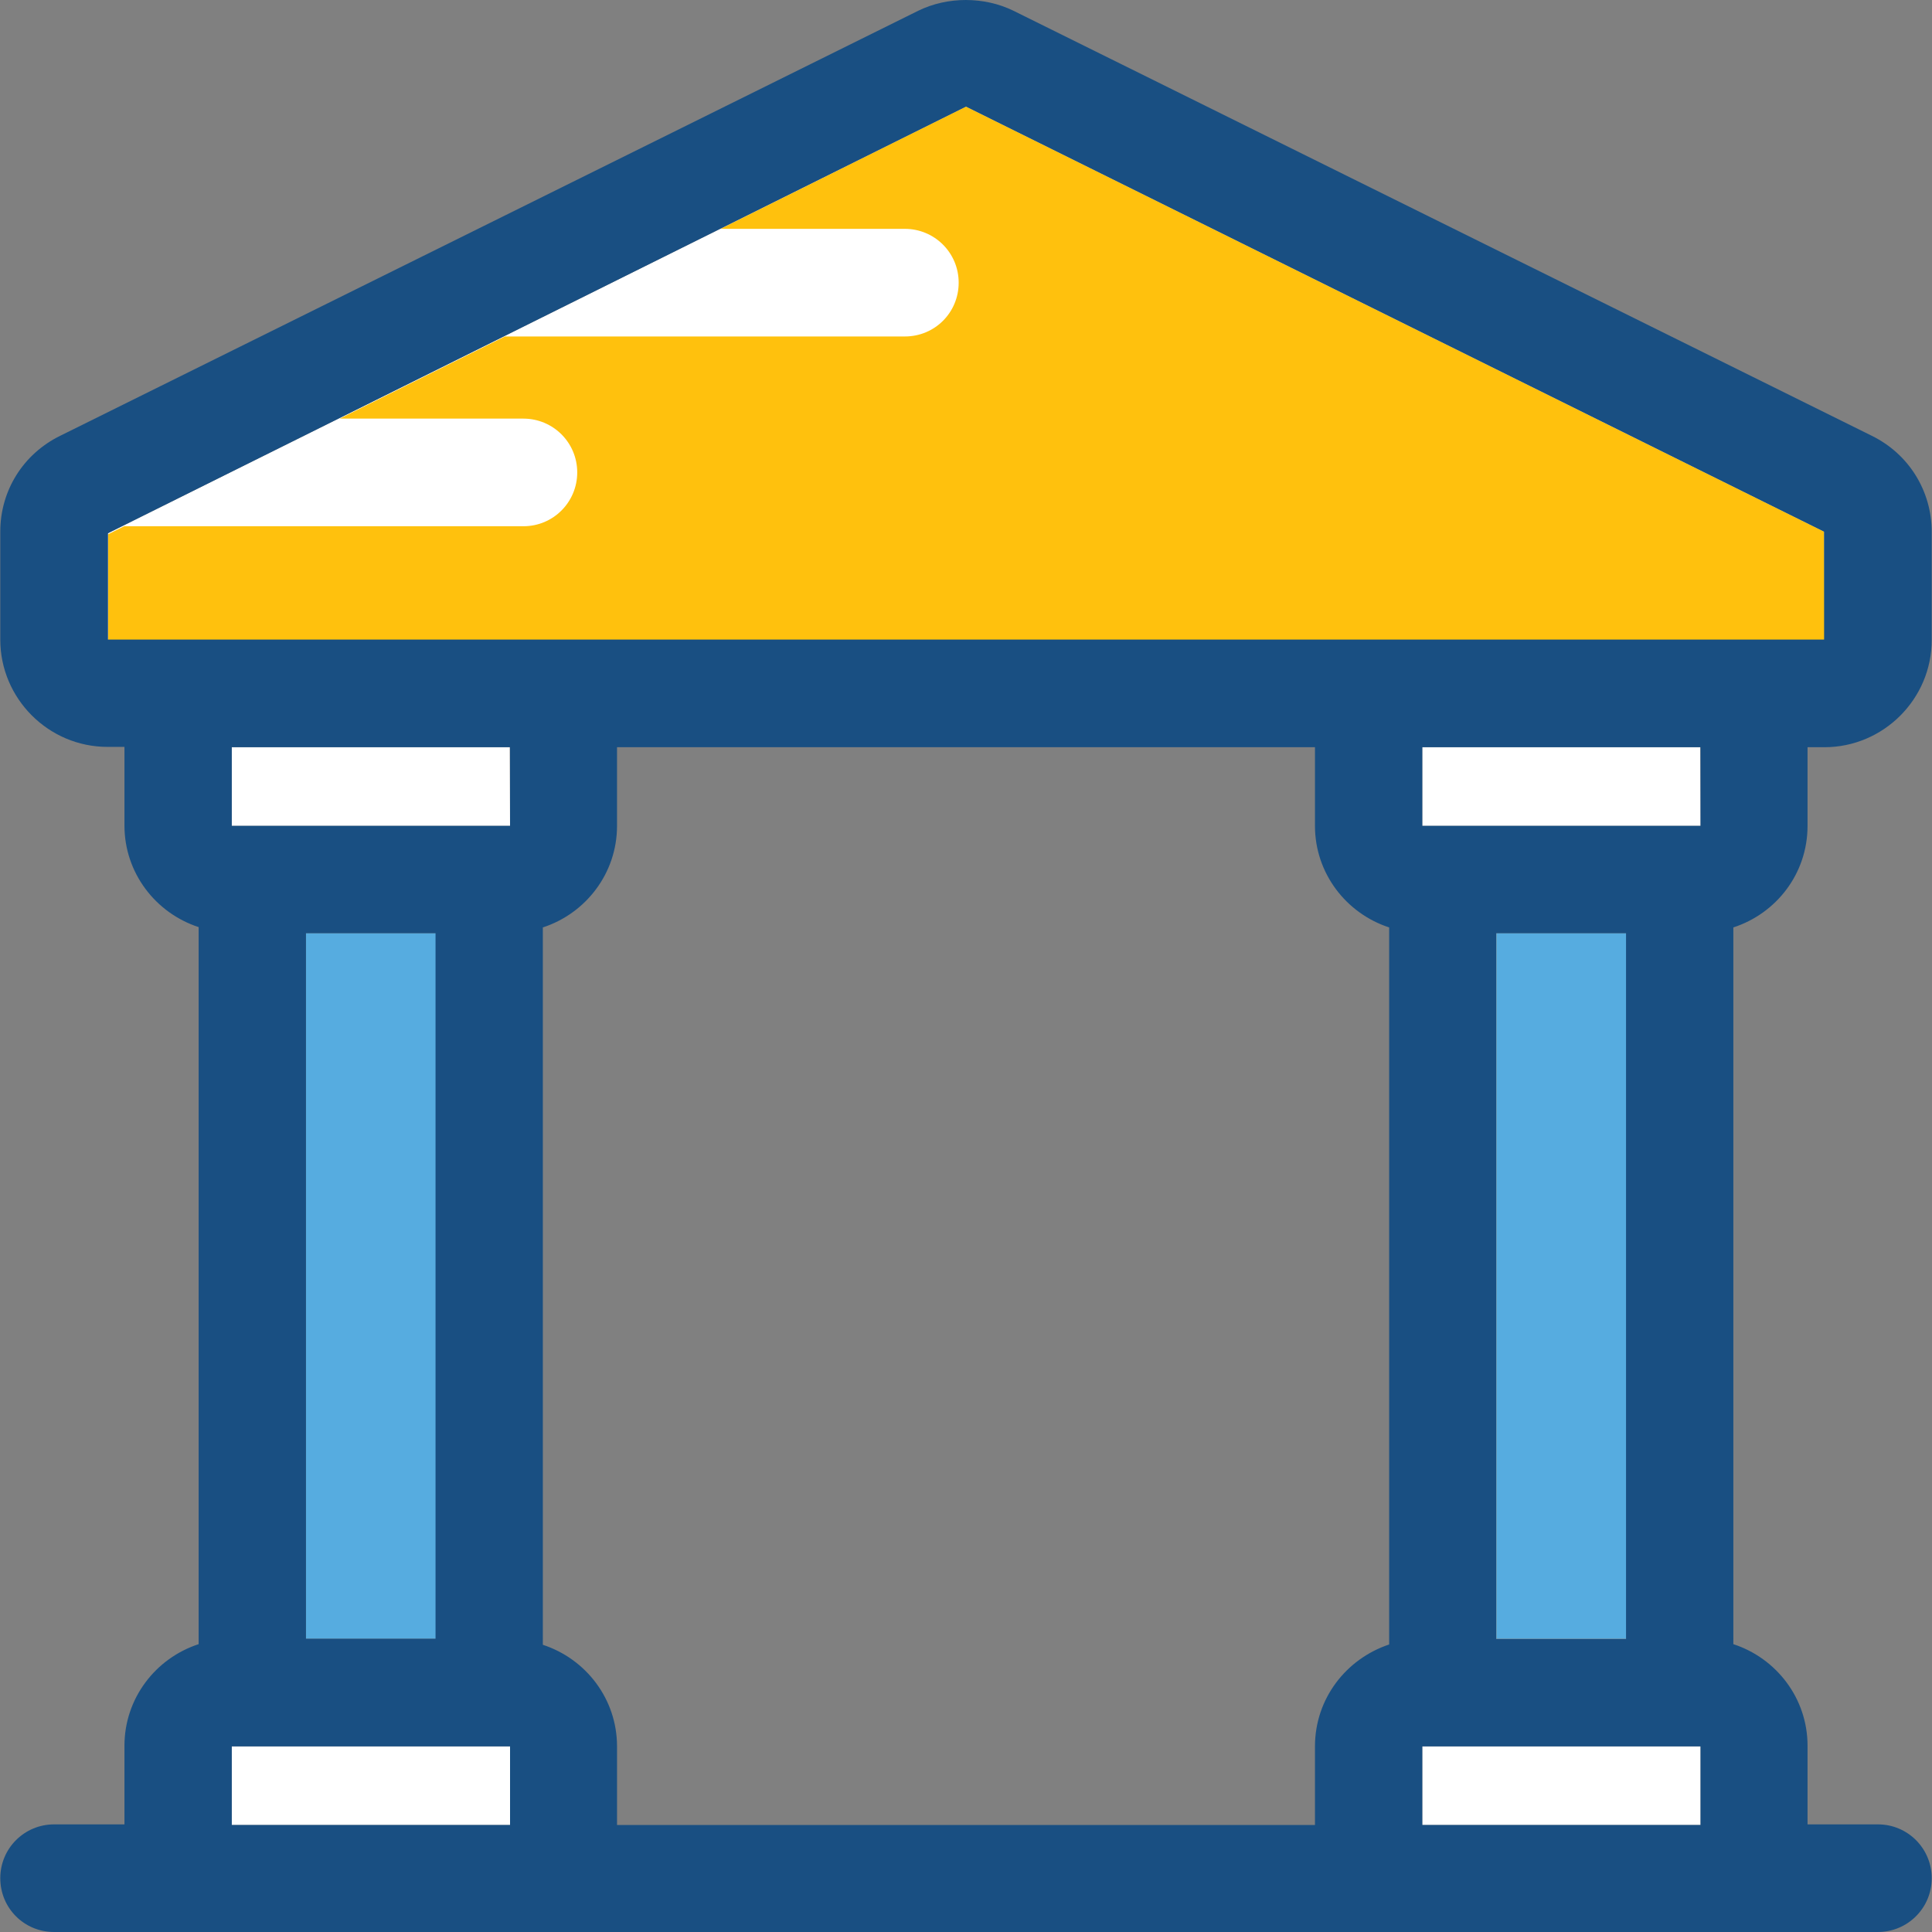
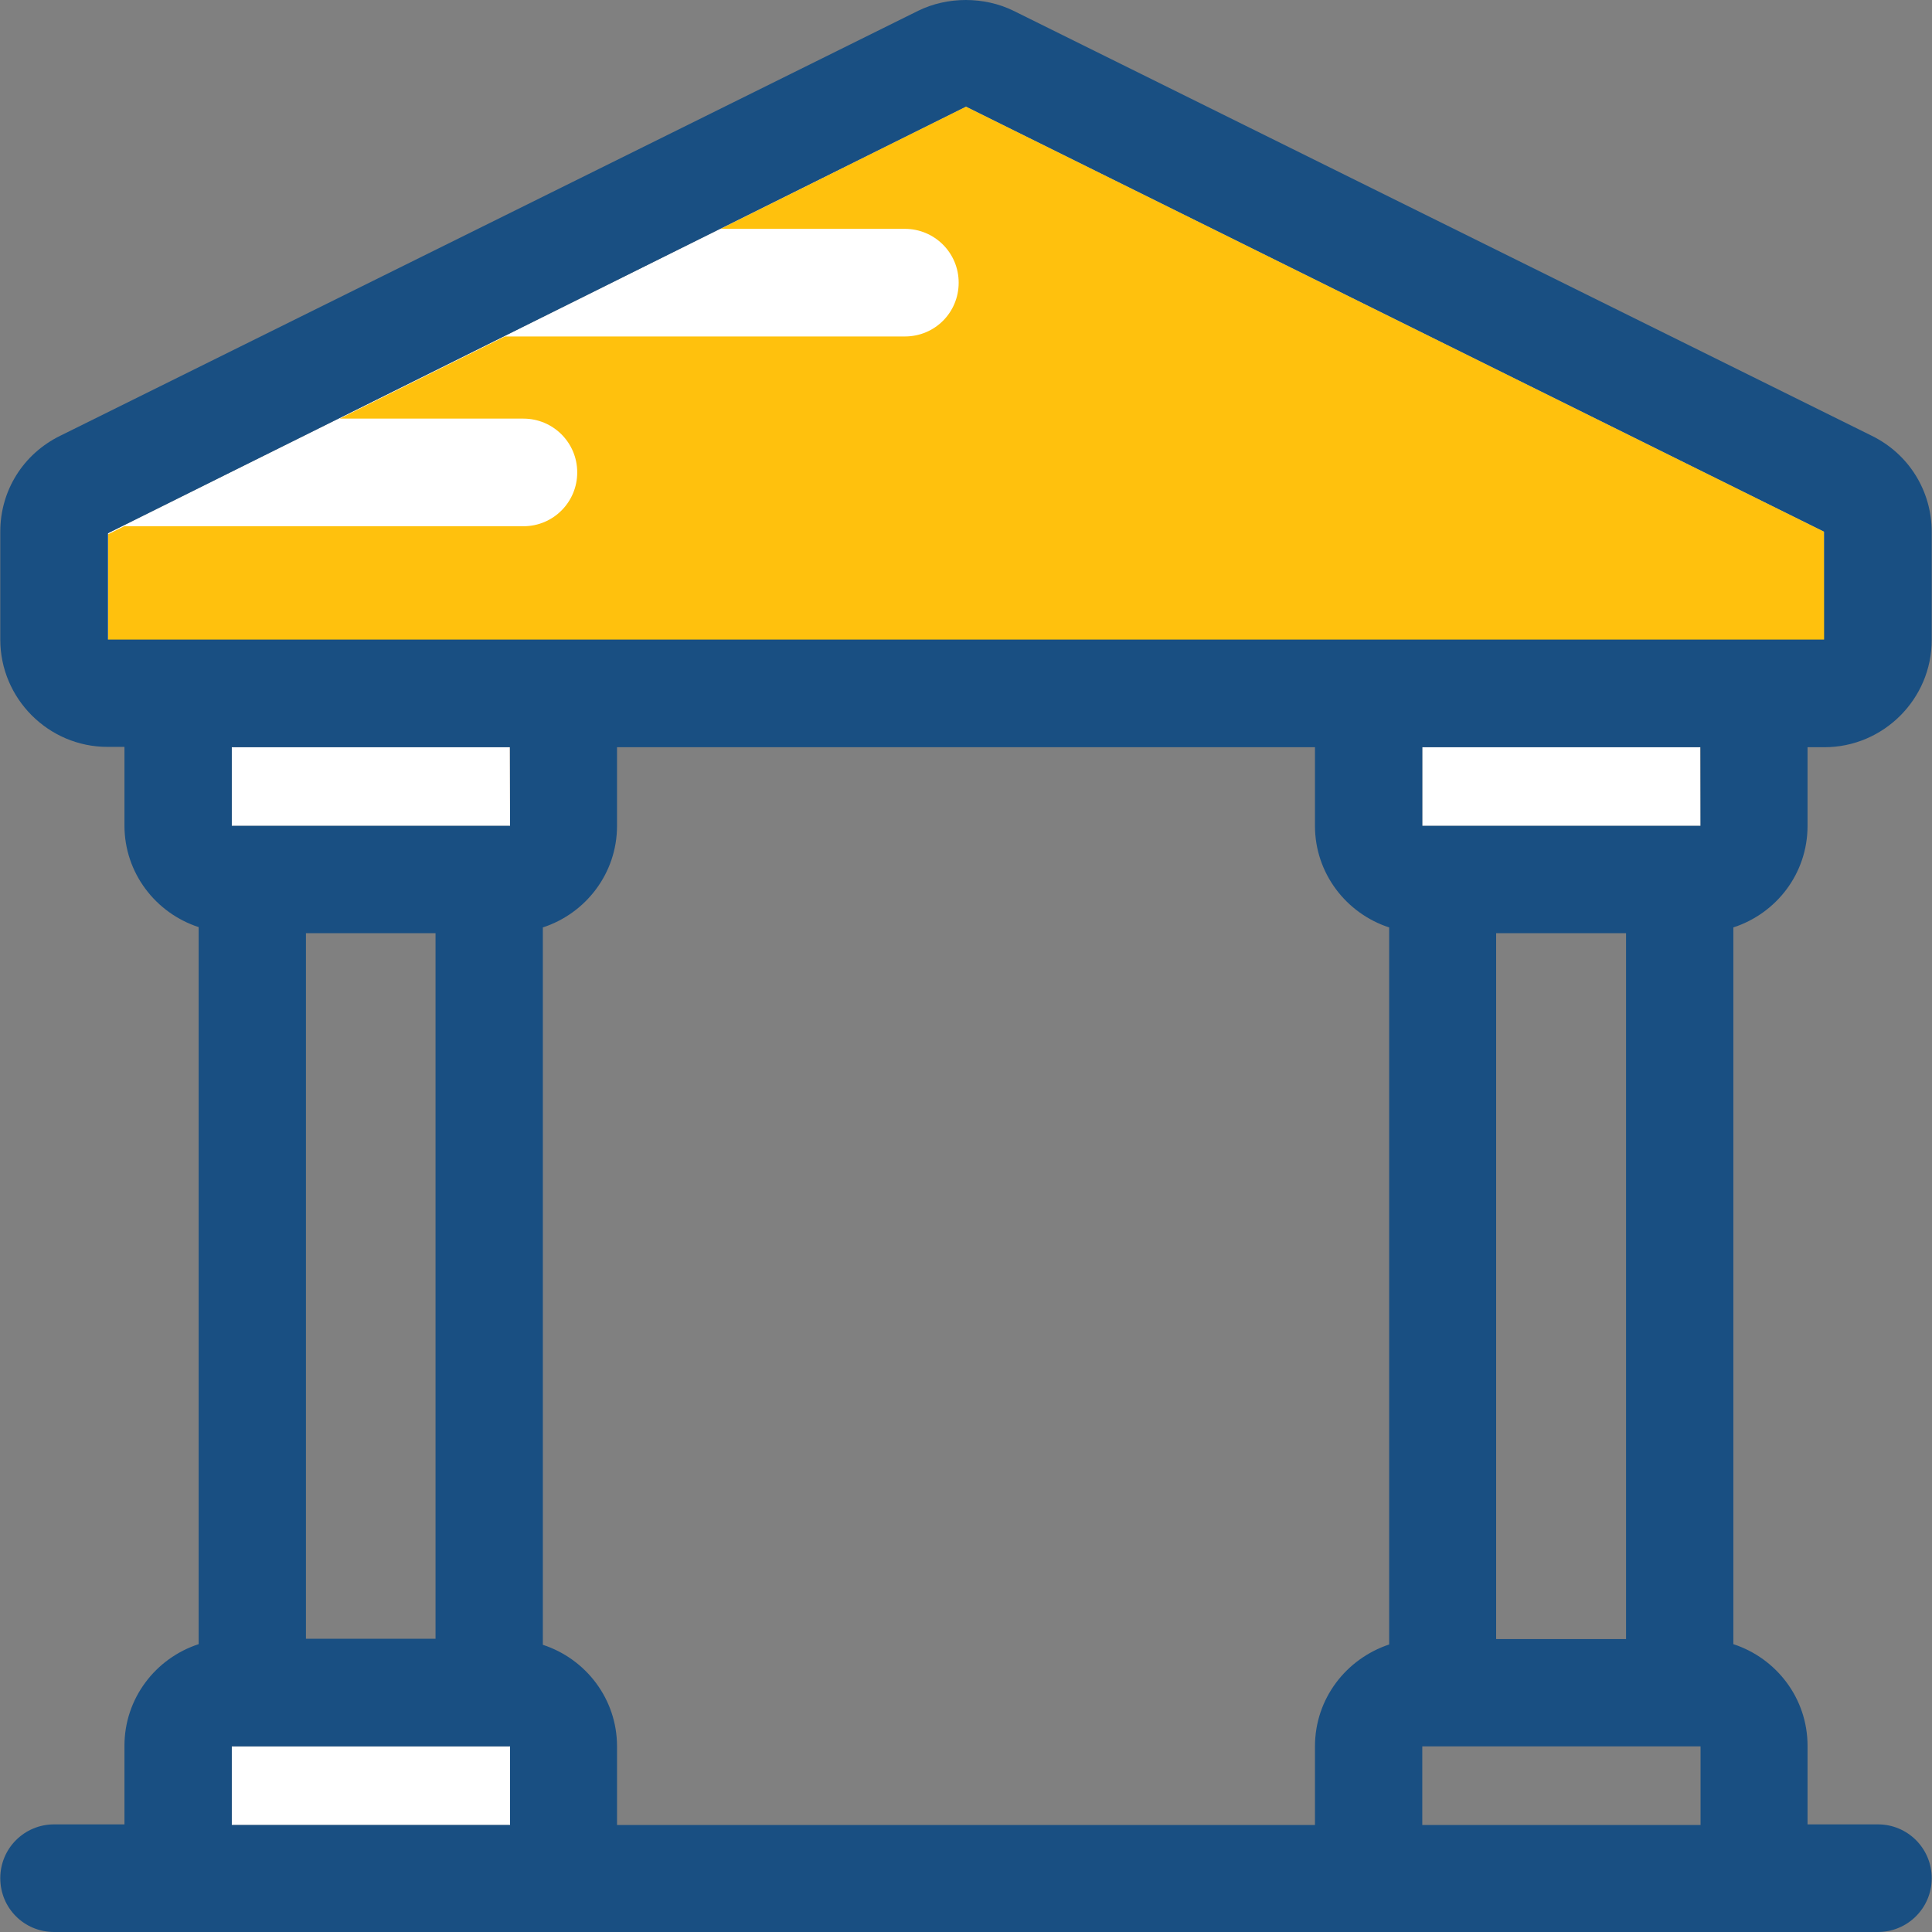
<svg xmlns="http://www.w3.org/2000/svg" version="1.1" id="Layer_1" viewBox="0 0 392.259 392.259" xml:space="preserve">
  <rect x="0" y="0" width="392.259" height="392.259" fill="#808080" stroke="none" />
  <polygon style="fill:#FFFFFF;" points="196.129,21.64 21.907,108.267 21.907,129.923 370.352,129.923 370.352,107.943 " />
-   <rect x="62.117" y="189.463" style="fill:#56ACE0;" width="26.376" height="143.257" />
  <g>
    <polygon style="fill:#FFFFFF;" points="103.491,151.709 47.055,151.709 47.055,167.677 103.556,167.677  " />
    <rect x="47.055" y="354.57" style="fill:#FFFFFF;" width="56.501" height="15.968" />
  </g>
-   <rect x="303.83" y="189.463" style="fill:#56ACE0;" width="26.376" height="143.257" />
  <g>
    <polygon style="fill:#FFFFFF;" points="345.204,151.709 288.768,151.709 288.768,167.677 345.269,167.677  " />
-     <rect x="288.768" y="354.57" style="fill:#FFFFFF;" width="56.501" height="15.968" />
  </g>
-   <path style="fill:#FFC10D;" d="M370.352,107.943L196.129,21.64l-49.842,24.824h37.43c6.012,0,10.925,4.848,10.925,10.925   s-4.848,10.925-10.925,10.925h-81.196L68.97,84.994h37.301c6.012,0,10.925,4.848,10.925,10.925c0,6.012-4.848,10.925-10.925,10.925   H25.204l-3.232,1.616v21.657h348.509L370.352,107.943z" />
+   <path style="fill:#FFC10D;" d="M370.352,107.943L196.129,21.64l-49.842,24.824h37.43c6.012,0,10.925,4.848,10.925,10.925   s-4.848,10.925-10.925,10.925h-81.196L68.97,84.994h37.301c6.012,0,10.925,4.848,10.925,10.925c0,6.012-4.848,10.925-10.925,10.925   H25.204l-3.232,1.616v21.657h348.509L370.352,107.943" />
  <path style="fill:#194F82;" d="M366.99,167.677v-15.968h3.426c11.96,0,21.786-9.762,21.786-21.786v-21.915   c0-8.339-4.655-15.838-12.154-19.523L205.762,2.182c-5.947-2.909-13.382-2.909-19.329,0L12.21,88.485   C4.711,92.17,0.057,99.604,0.057,107.943v21.915c0,11.96,9.762,21.786,21.786,21.786h3.426v15.968   c0,9.632,6.335,17.778,15.063,20.622v145.584c-8.727,2.844-15.063,10.99-15.063,20.622v15.968H10.982   c-6.012,0-10.925,4.848-10.925,10.925s4.848,10.925,10.925,10.925h370.295c6.012,0,10.925-4.848,10.925-10.925   c0-6.012-4.848-10.925-10.925-10.925H366.99V354.44c0-9.632-6.335-17.778-15.063-20.622V188.299   C360.655,185.455,366.99,177.374,366.99,167.677z M21.907,108.267L196.129,21.64l174.222,86.303v21.915H21.907V108.267z    M47.055,151.709h56.501v15.968H47.055V151.709z M88.428,189.463v143.257H62.117V189.463H88.428z M47.055,354.57h56.501v15.968   H47.055V354.57z M330.141,332.784h-26.376V189.463h26.376V332.784z M288.768,354.57h56.501v15.968h-56.501L288.768,354.57   L288.768,354.57z M288.768,167.677v-15.968h56.501v15.968H288.768z M266.982,354.57v15.968H125.277V354.57   c0-9.632-6.335-17.778-15.063-20.622V188.299c8.727-2.844,15.063-10.99,15.063-20.622v-15.968h141.705v15.968   c0,9.632,6.335,17.778,15.063,20.622v145.584C273.317,336.792,266.982,344.873,266.982,354.57z" />
</svg>